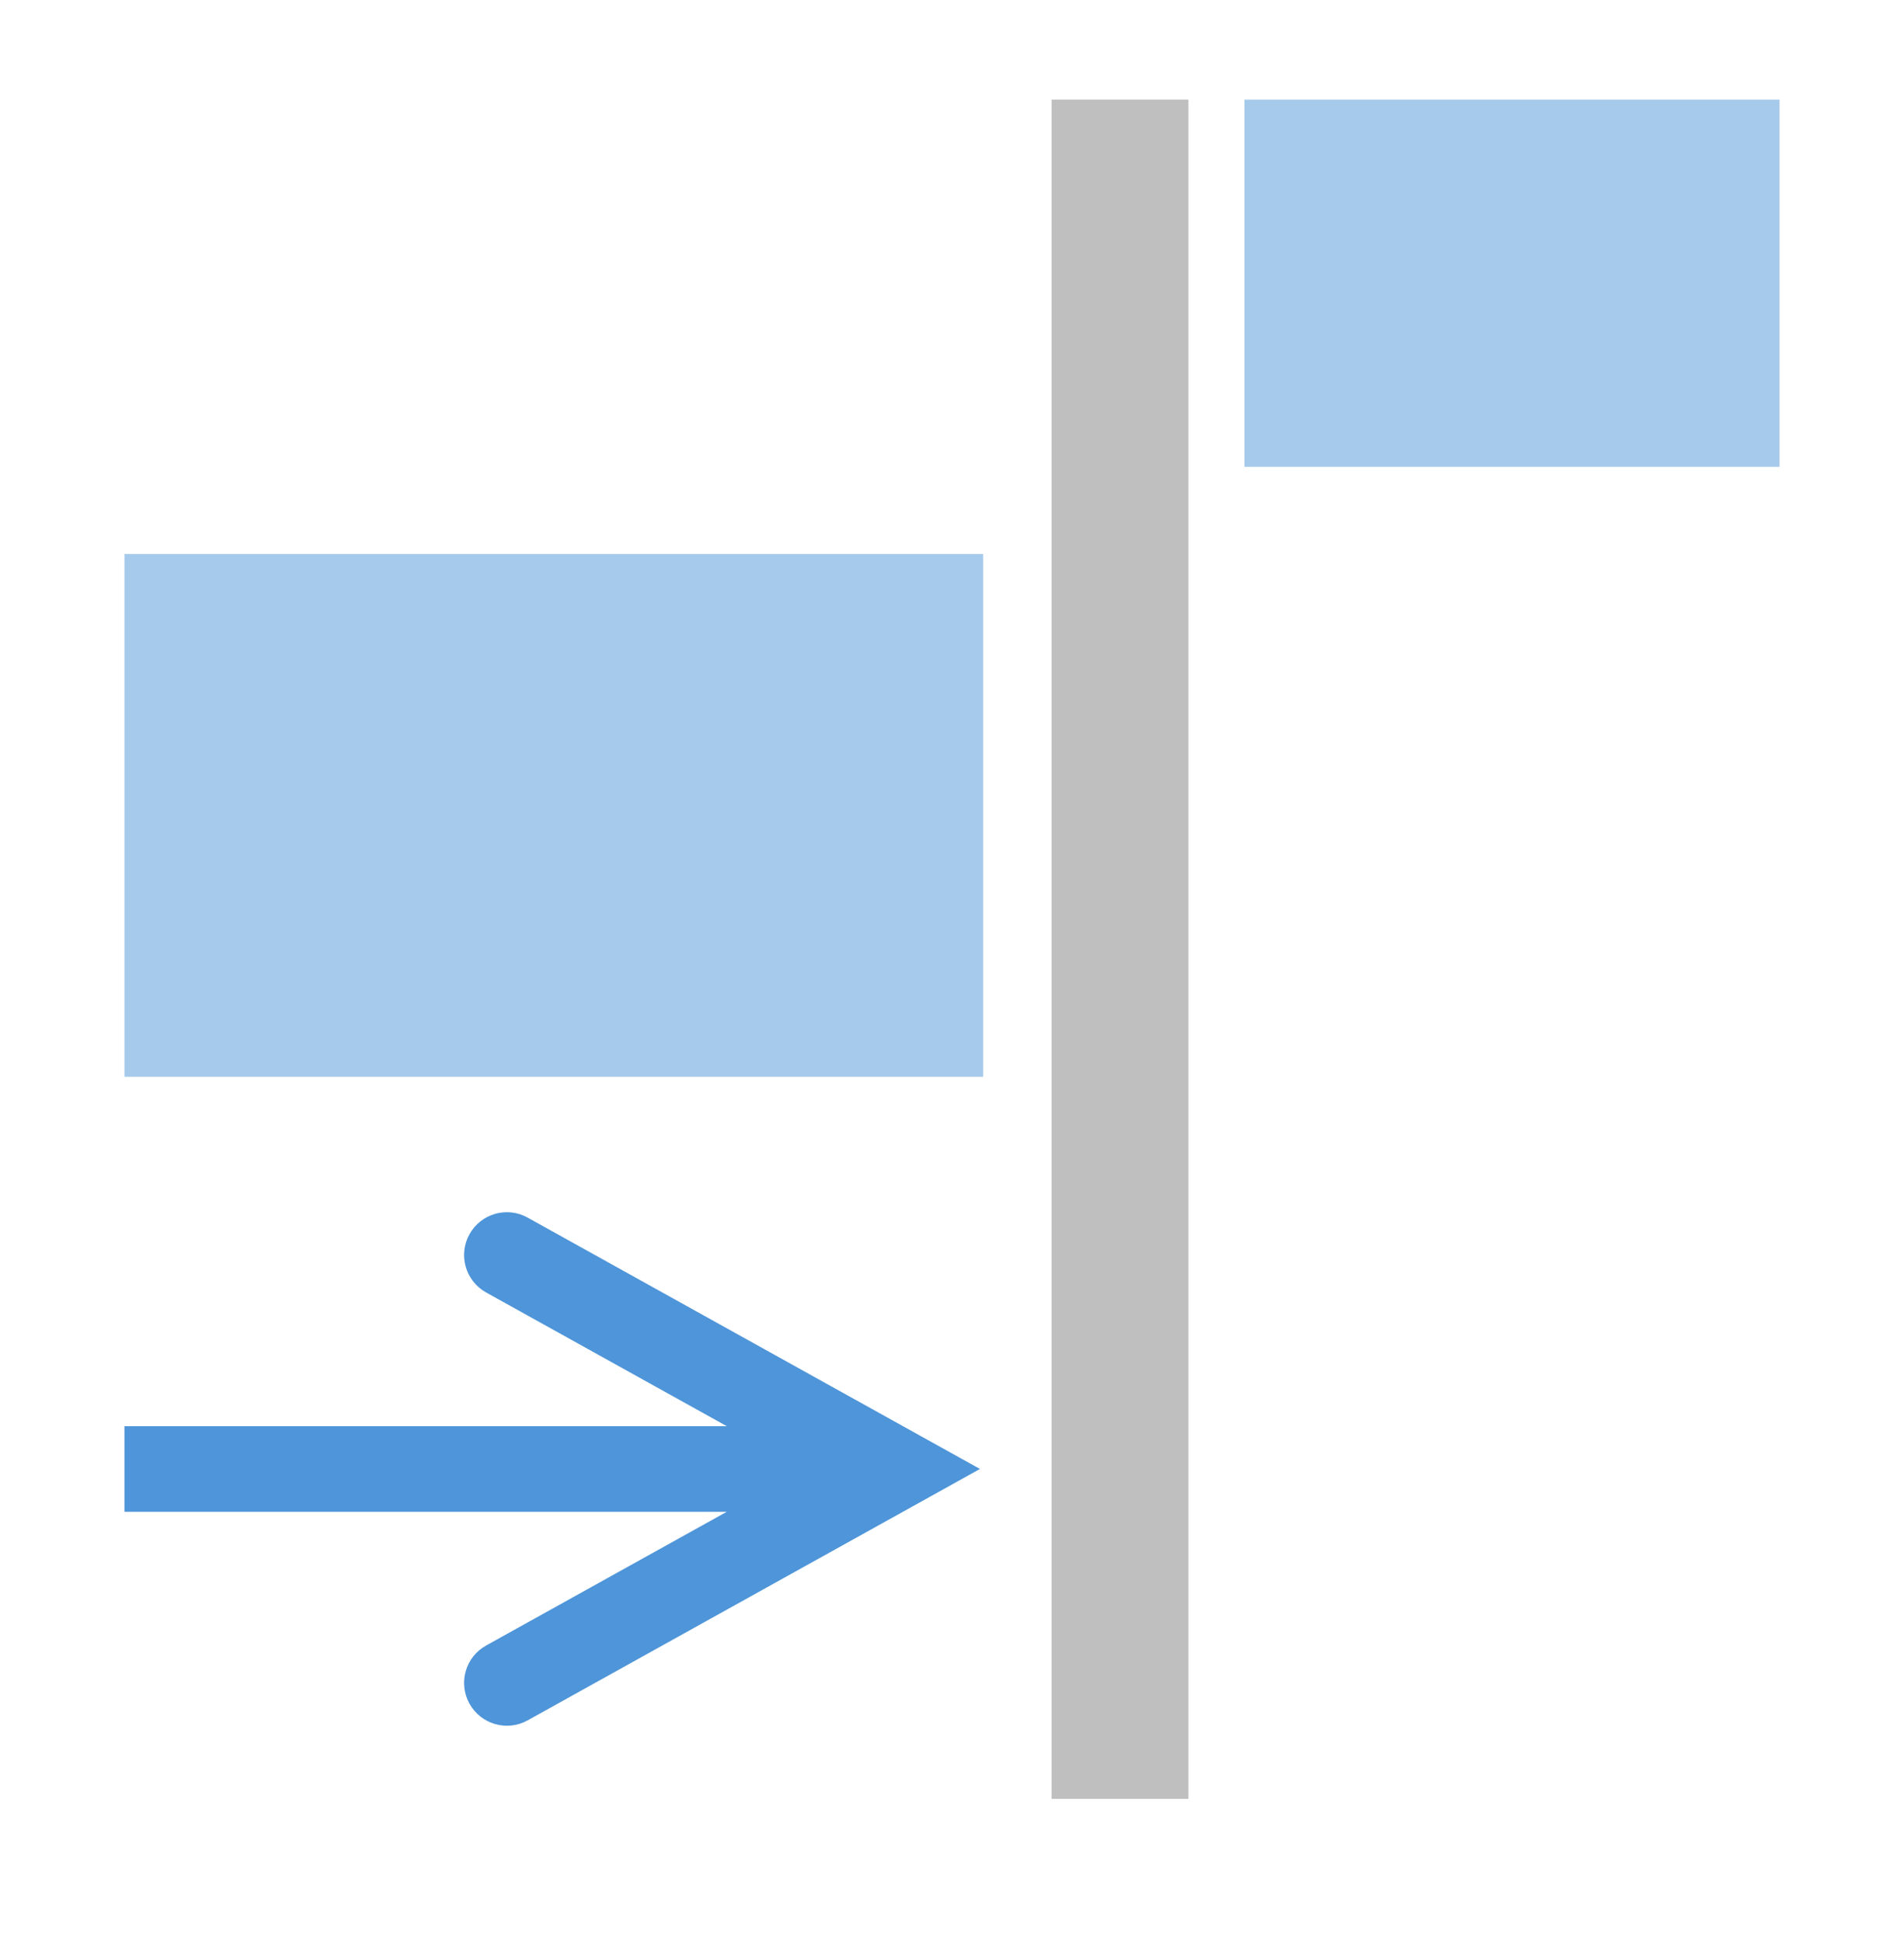
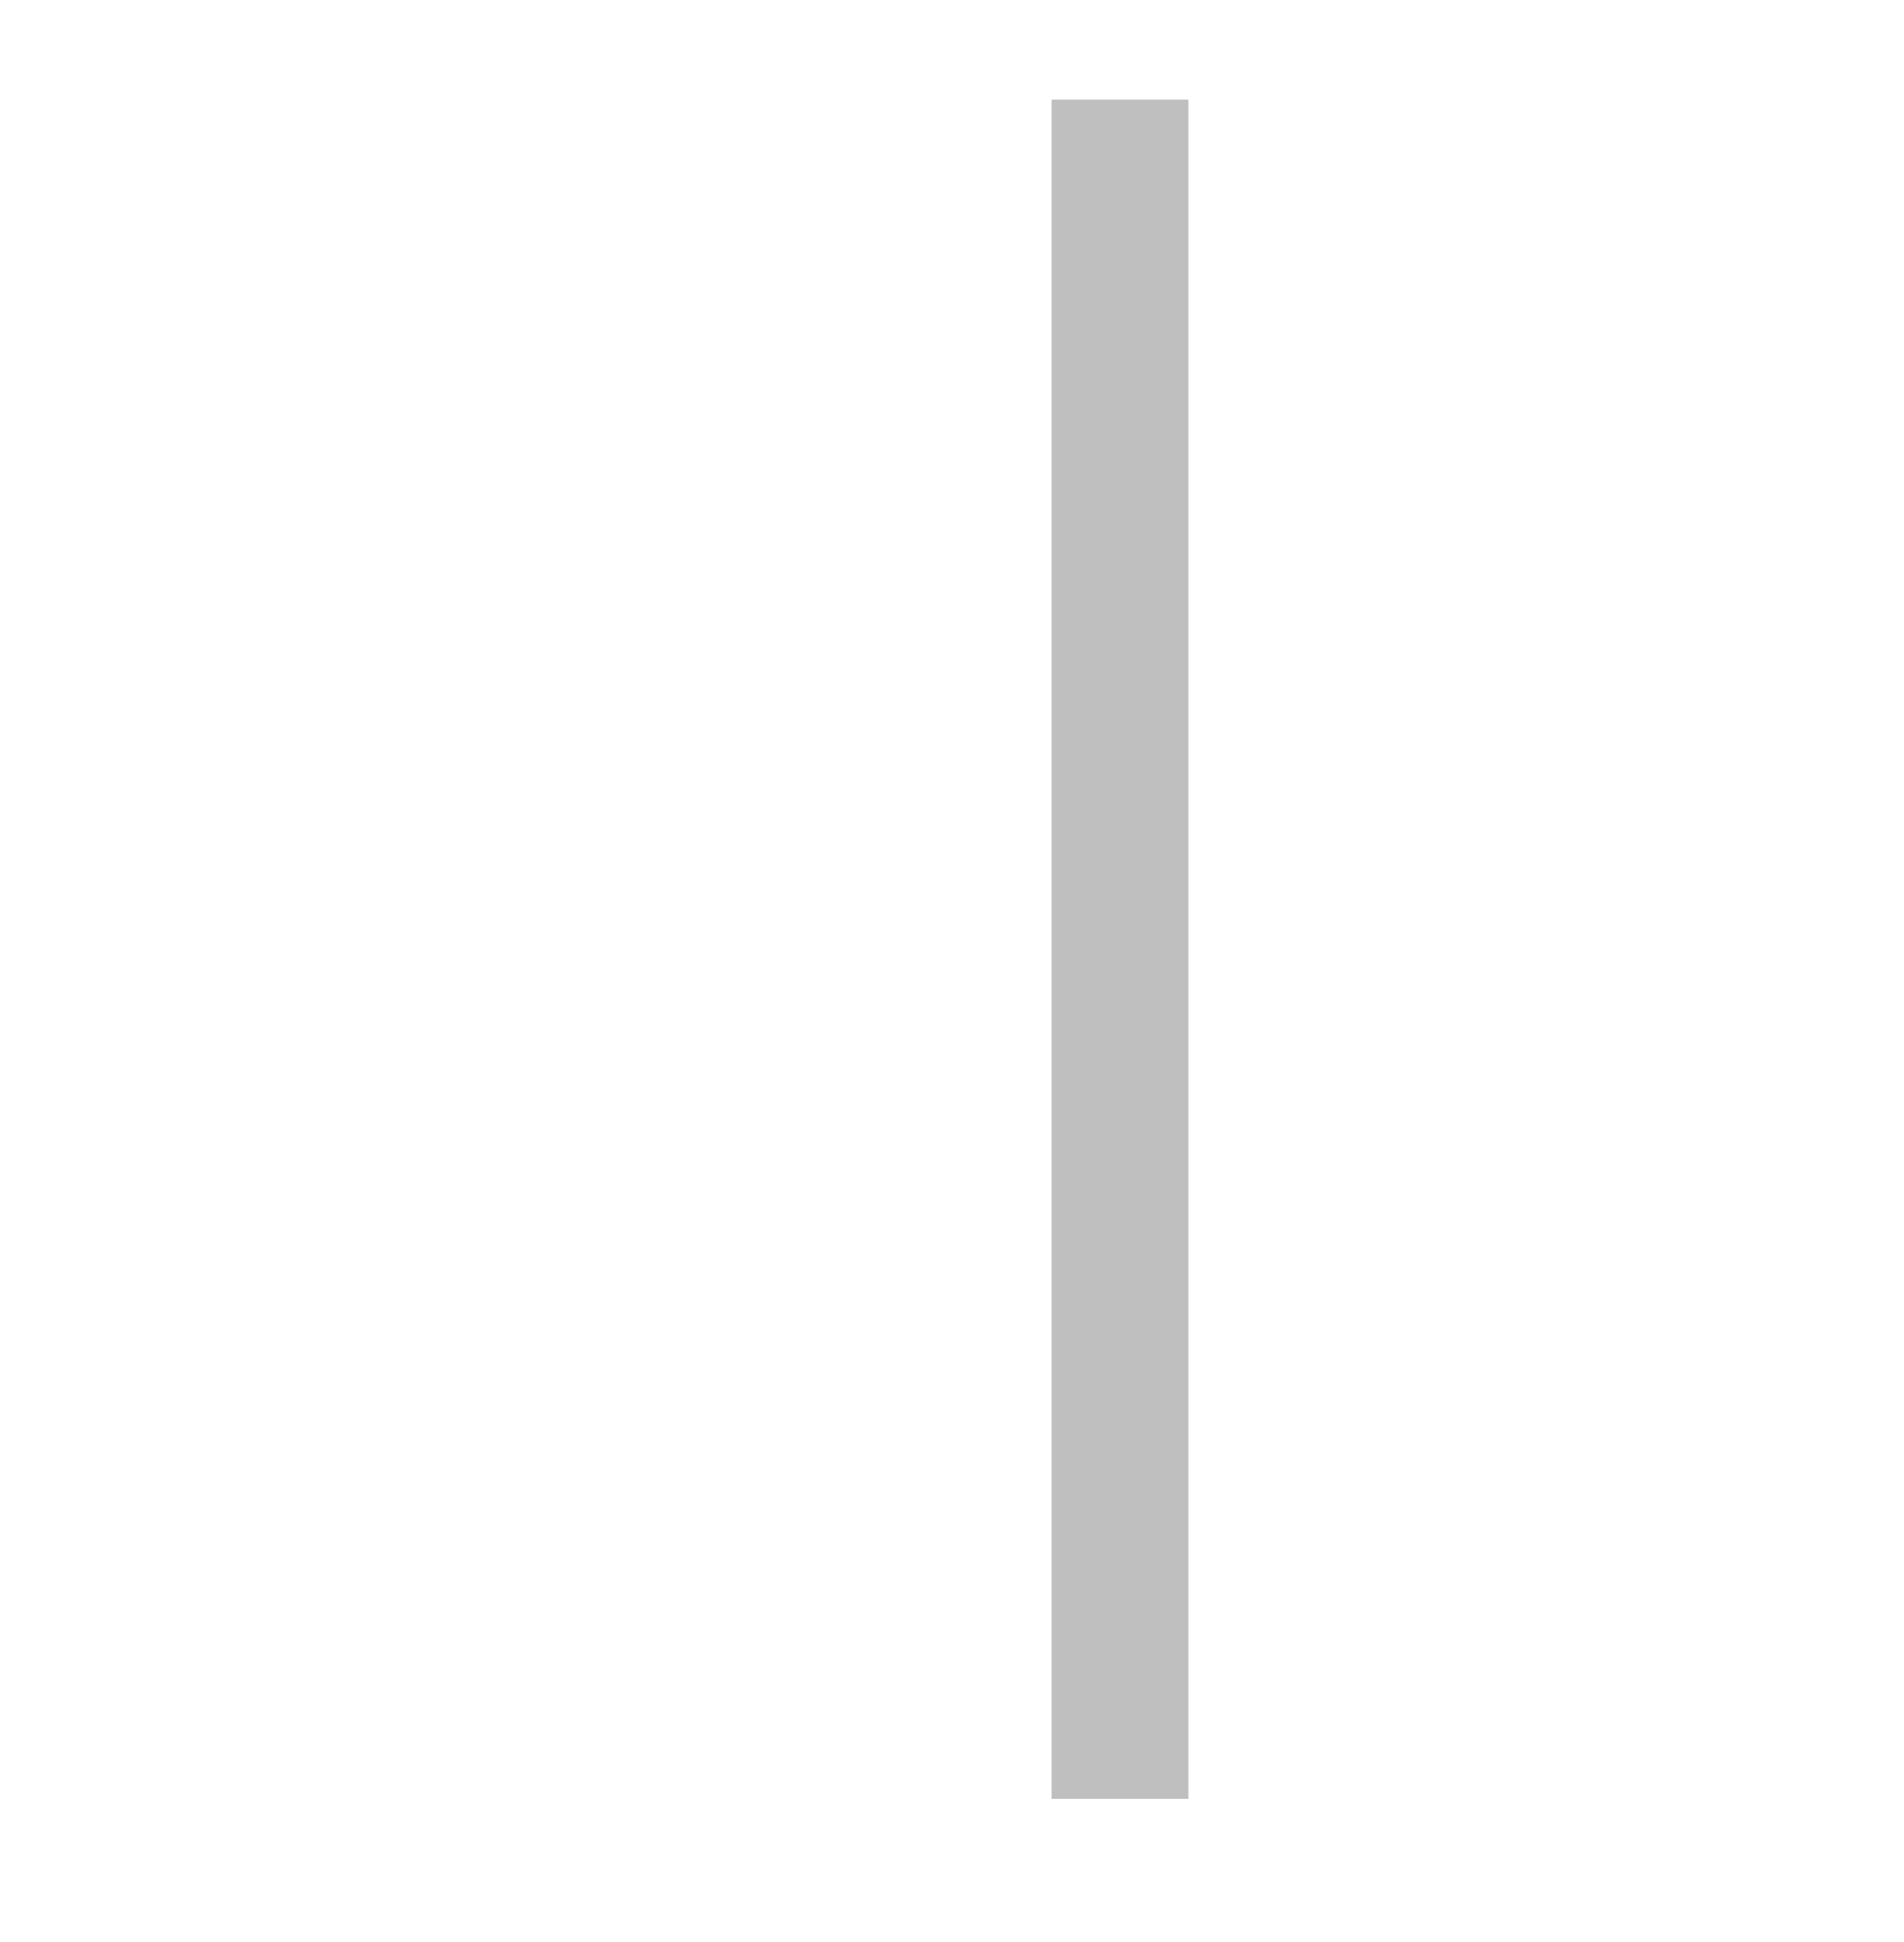
<svg xmlns="http://www.w3.org/2000/svg" width="306" height="312" xml:space="preserve" overflow="hidden">
  <g transform="translate(-1222 -923)">
-     <rect x="0" y="0" width="86" height="59" fill="#A6CAEC" transform="matrix(-1 0 0 1 1508 939)" />
-     <rect x="0" y="0" width="138" height="84" fill="#A6CAEC" transform="matrix(-1 0 0 1 1380 1012)" />
-     <path d="M1242 1152.13 1365.34 1152.13 1365.34 1165.88 1242 1165.88ZM1306.8 1118.62 1379.49 1159 1306.8 1199.39C1303.48 1201.23 1299.3 1200.03 1297.45 1196.71 1295.61 1193.39 1296.8 1189.21 1300.12 1187.37L1362 1152.99 1362 1165.01 1300.12 1130.64C1296.8 1128.79 1295.61 1124.61 1297.45 1121.29 1299.3 1117.97 1303.48 1116.77 1306.8 1118.62Z" fill="#4E95D9" />
    <rect x="0" y="0" width="22" height="273" fill="#BFBFBF" transform="matrix(-1 0 0 1 1413 939)" />
  </g>
</svg>